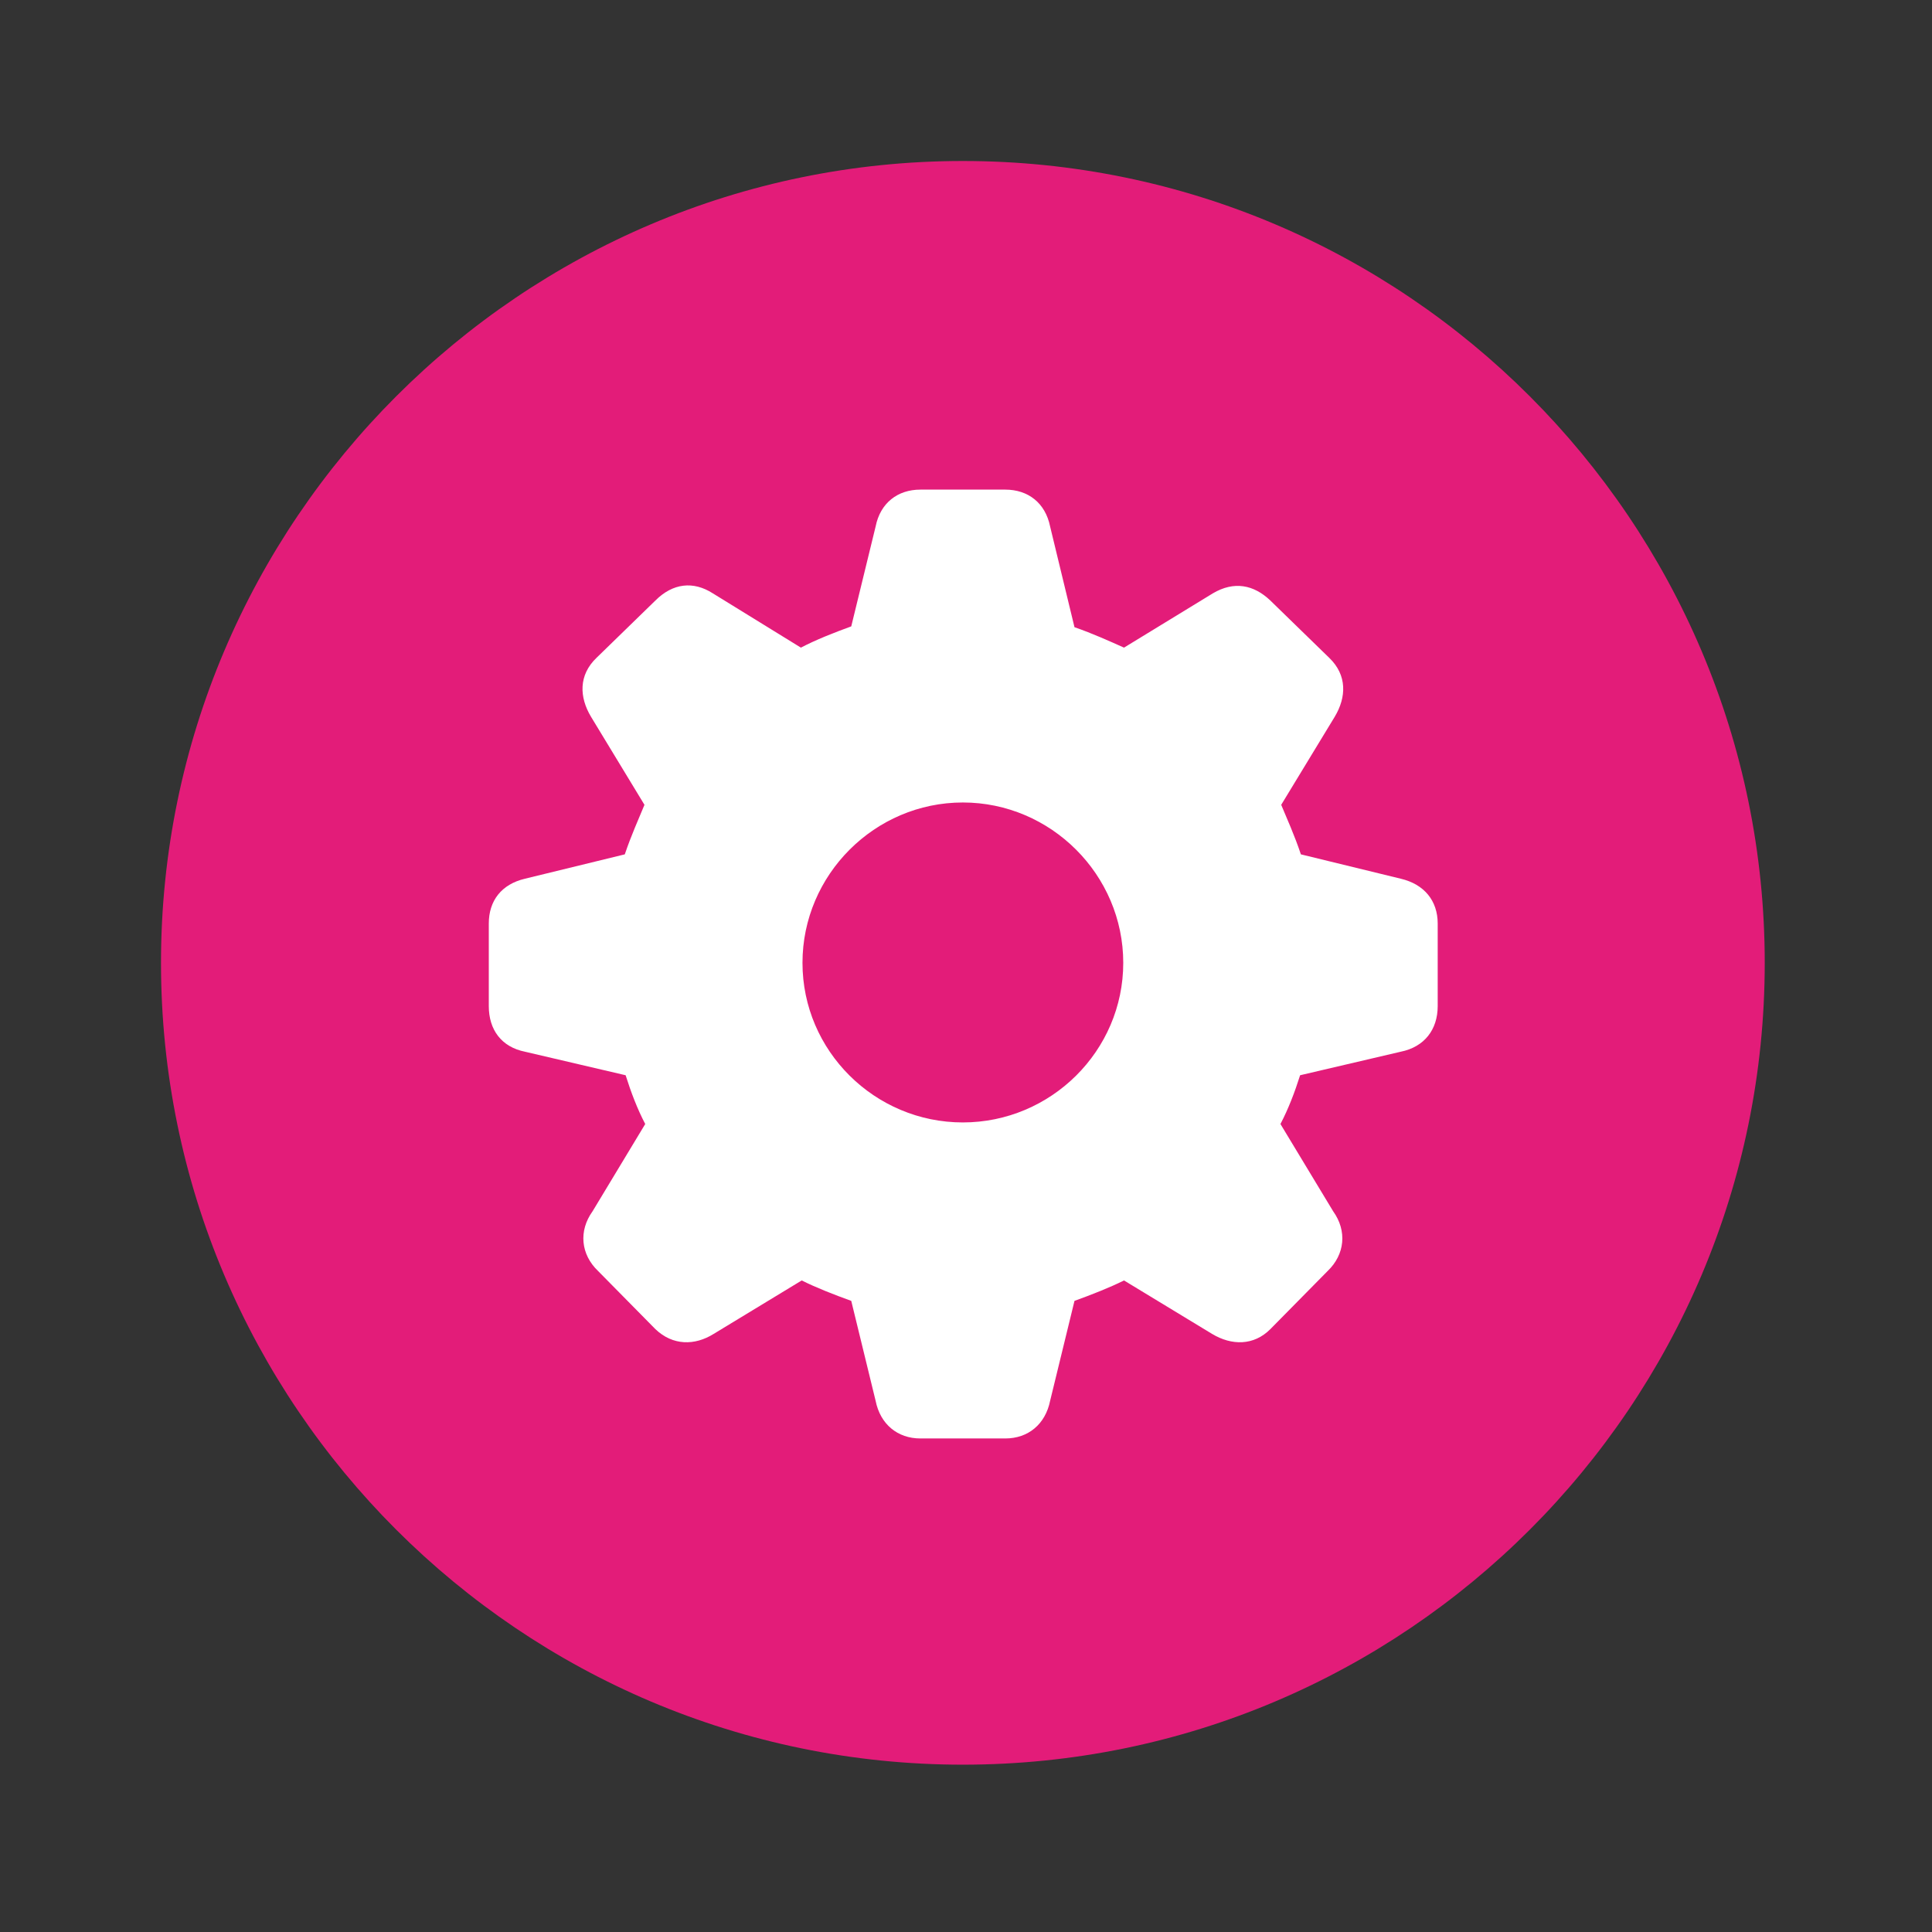
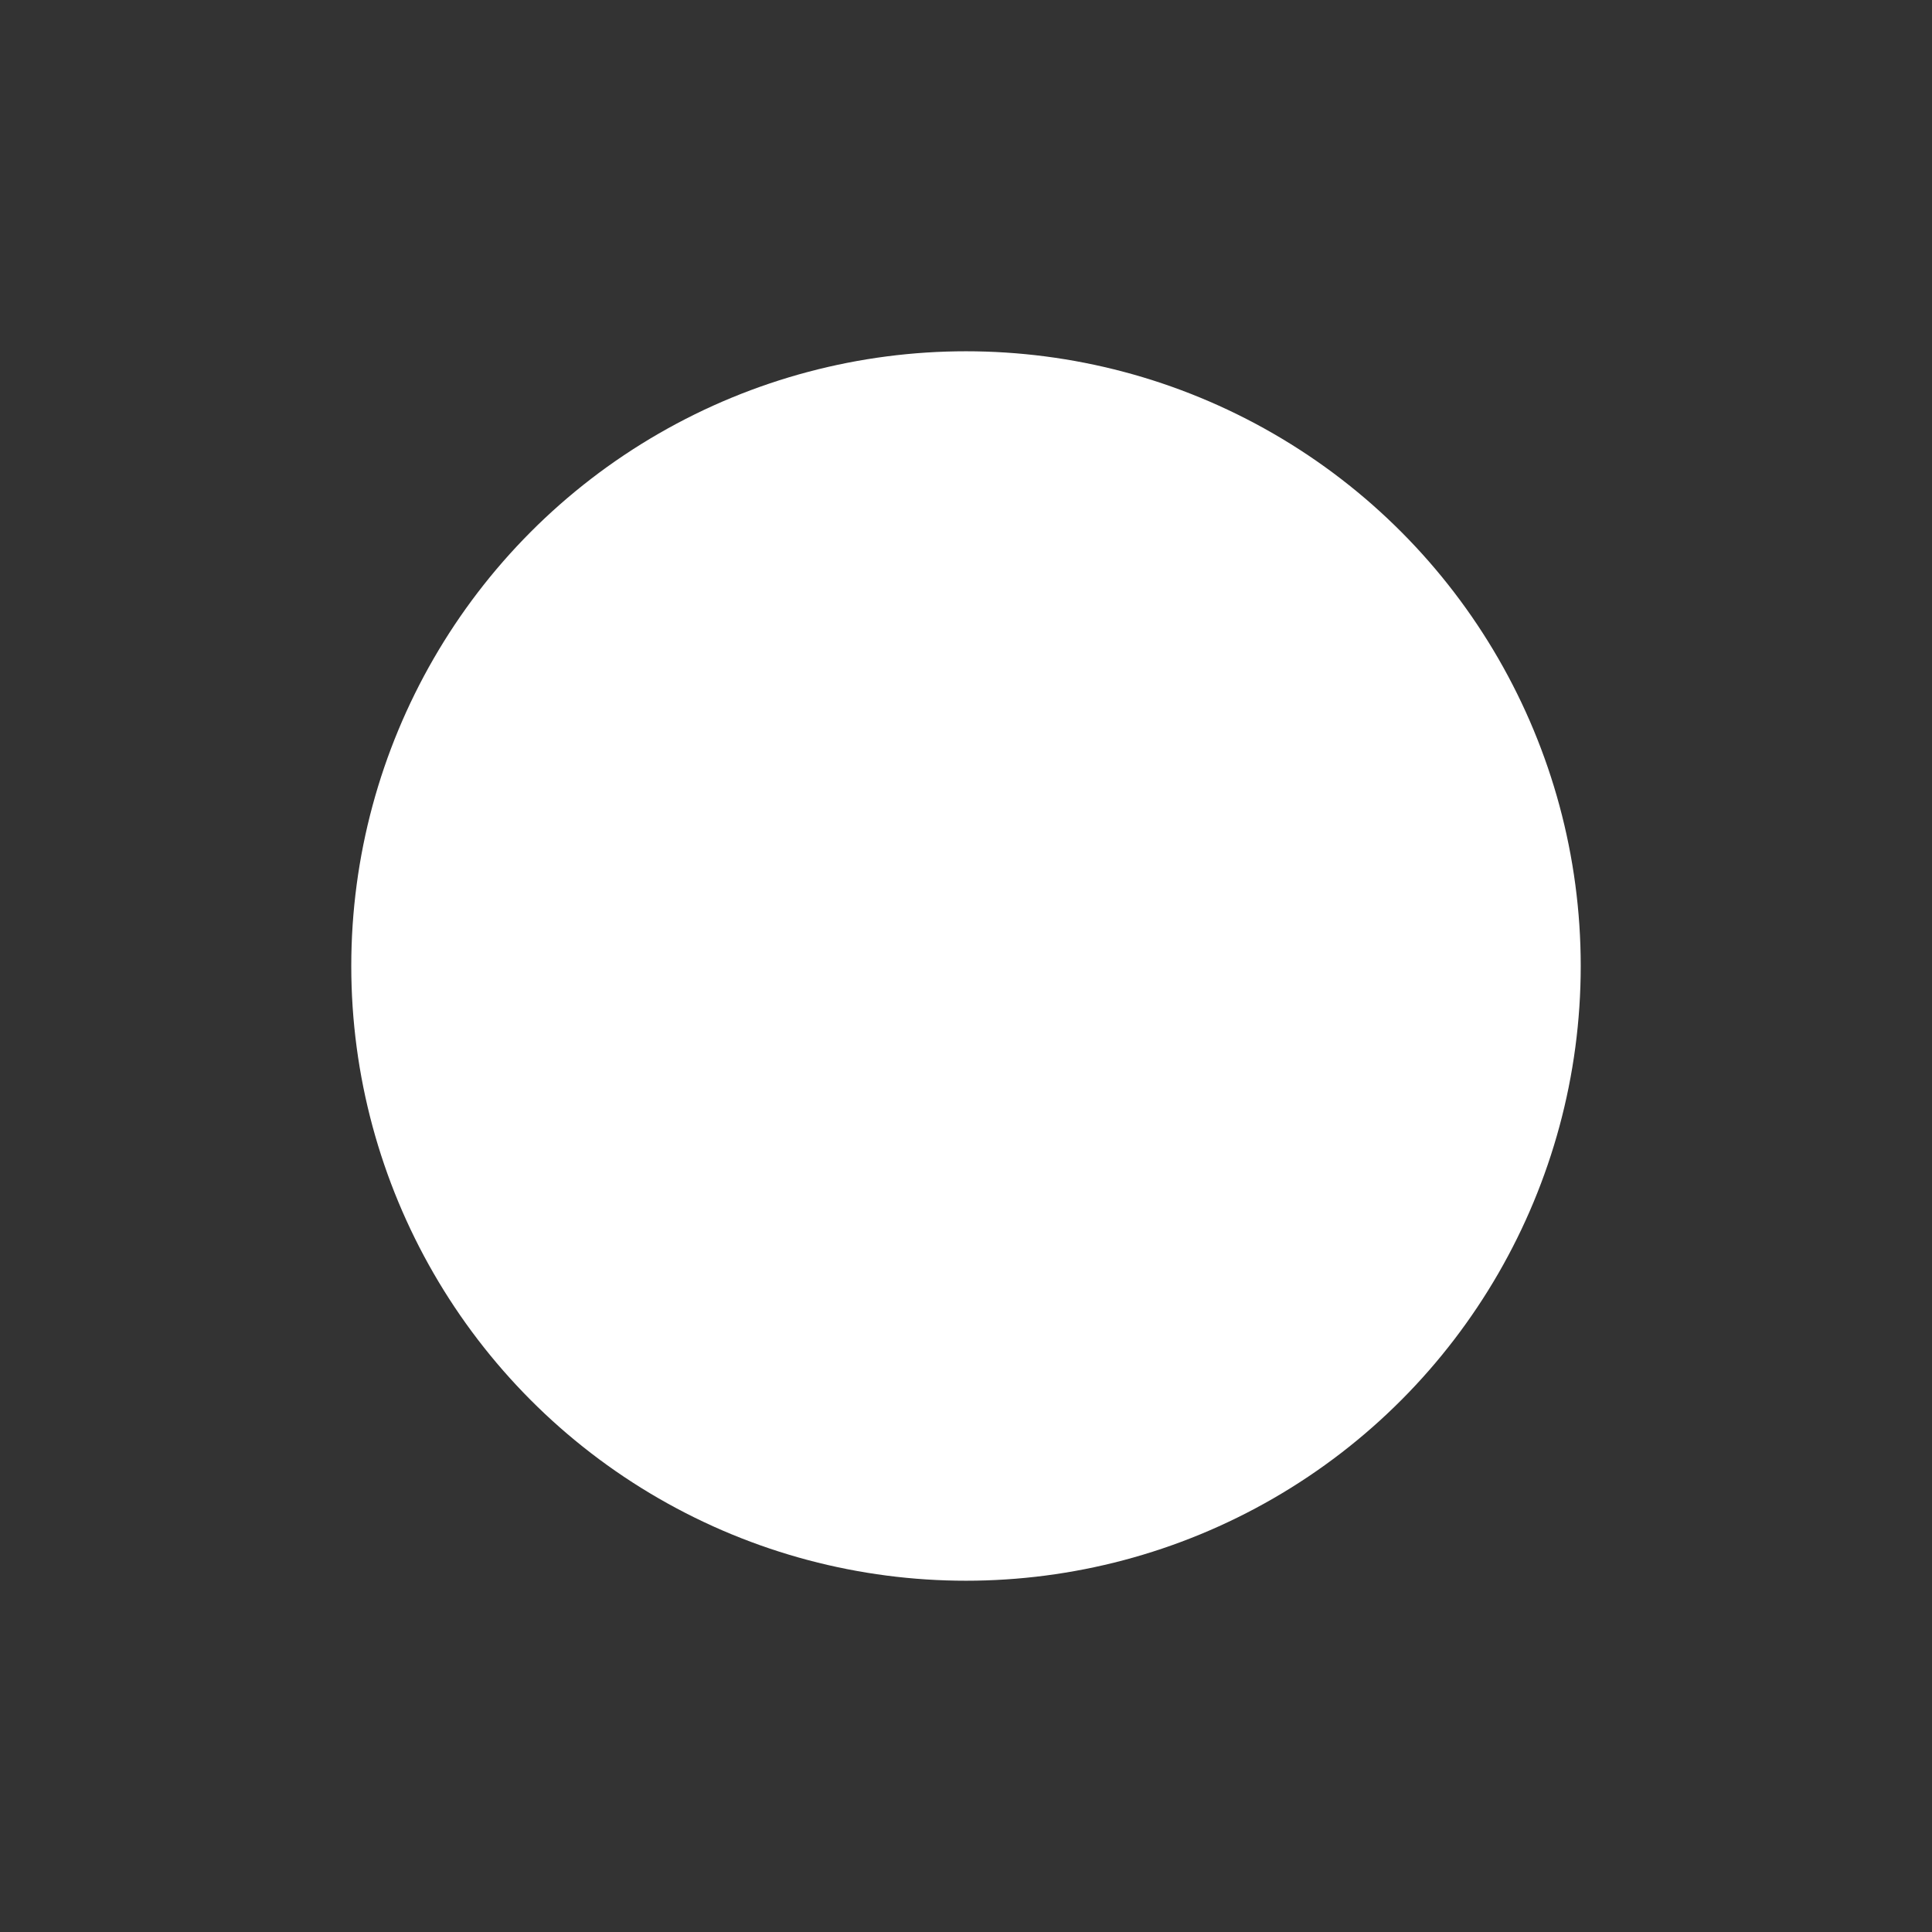
<svg xmlns="http://www.w3.org/2000/svg" width="33" height="33" viewBox="0 0 33 33" fill="none">
  <rect x="0" y="0" width="33" height="33" fill="#333333" stroke="none" />
  <circle cx="16.5" cy="16.5" r="10.5" fill="white" />
-   <path d="M30.143 16.446C30.143 24.006 24.006 30.142 16.446 30.142C8.9 30.142 2.75 24.006 2.75 16.446C2.75 8.9 8.9 2.75 16.446 2.75C24.006 2.75 30.143 8.9 30.143 16.446ZM15.721 8.363C15.332 8.363 15.036 8.591 14.956 8.994L14.54 10.699C14.244 10.807 13.935 10.928 13.68 11.062L12.176 10.135C11.841 9.92 11.492 9.961 11.196 10.256L10.189 11.236C9.88 11.532 9.894 11.908 10.095 12.243L11.008 13.747C10.914 13.976 10.78 14.271 10.672 14.593L8.967 15.009C8.564 15.104 8.349 15.386 8.349 15.775V17.185C8.349 17.588 8.564 17.883 8.967 17.964L10.686 18.366C10.78 18.662 10.887 18.944 11.021 19.199L10.122 20.689C9.88 21.025 9.92 21.428 10.216 21.71L11.196 22.704C11.492 22.986 11.867 22.986 12.19 22.784L13.694 21.871C13.935 21.992 14.244 22.113 14.54 22.22L14.956 23.926C15.036 24.328 15.332 24.57 15.721 24.57H17.171C17.561 24.57 17.856 24.328 17.937 23.926L18.353 22.22C18.648 22.113 18.957 21.992 19.199 21.871L20.703 22.784C21.039 22.986 21.415 22.986 21.697 22.704L22.677 21.71C22.972 21.428 23.012 21.025 22.771 20.689L21.871 19.199C22.005 18.944 22.113 18.662 22.207 18.366L23.926 17.964C24.328 17.883 24.557 17.588 24.557 17.185V15.775C24.557 15.386 24.328 15.104 23.926 15.009L22.22 14.593C22.113 14.271 21.979 13.976 21.884 13.747L22.798 12.243C22.999 11.908 23.012 11.532 22.704 11.236L21.697 10.256C21.415 9.988 21.079 9.92 20.716 10.135L19.199 11.062C18.957 10.954 18.662 10.82 18.353 10.713L17.937 8.994C17.856 8.591 17.561 8.363 17.171 8.363H15.721ZM19.186 16.446C19.186 17.95 17.95 19.172 16.446 19.172C14.942 19.172 13.707 17.95 13.707 16.446C13.707 14.942 14.942 13.707 16.446 13.707C17.95 13.707 19.186 14.942 19.186 16.446Z" fill="#E31C79" />
</svg>